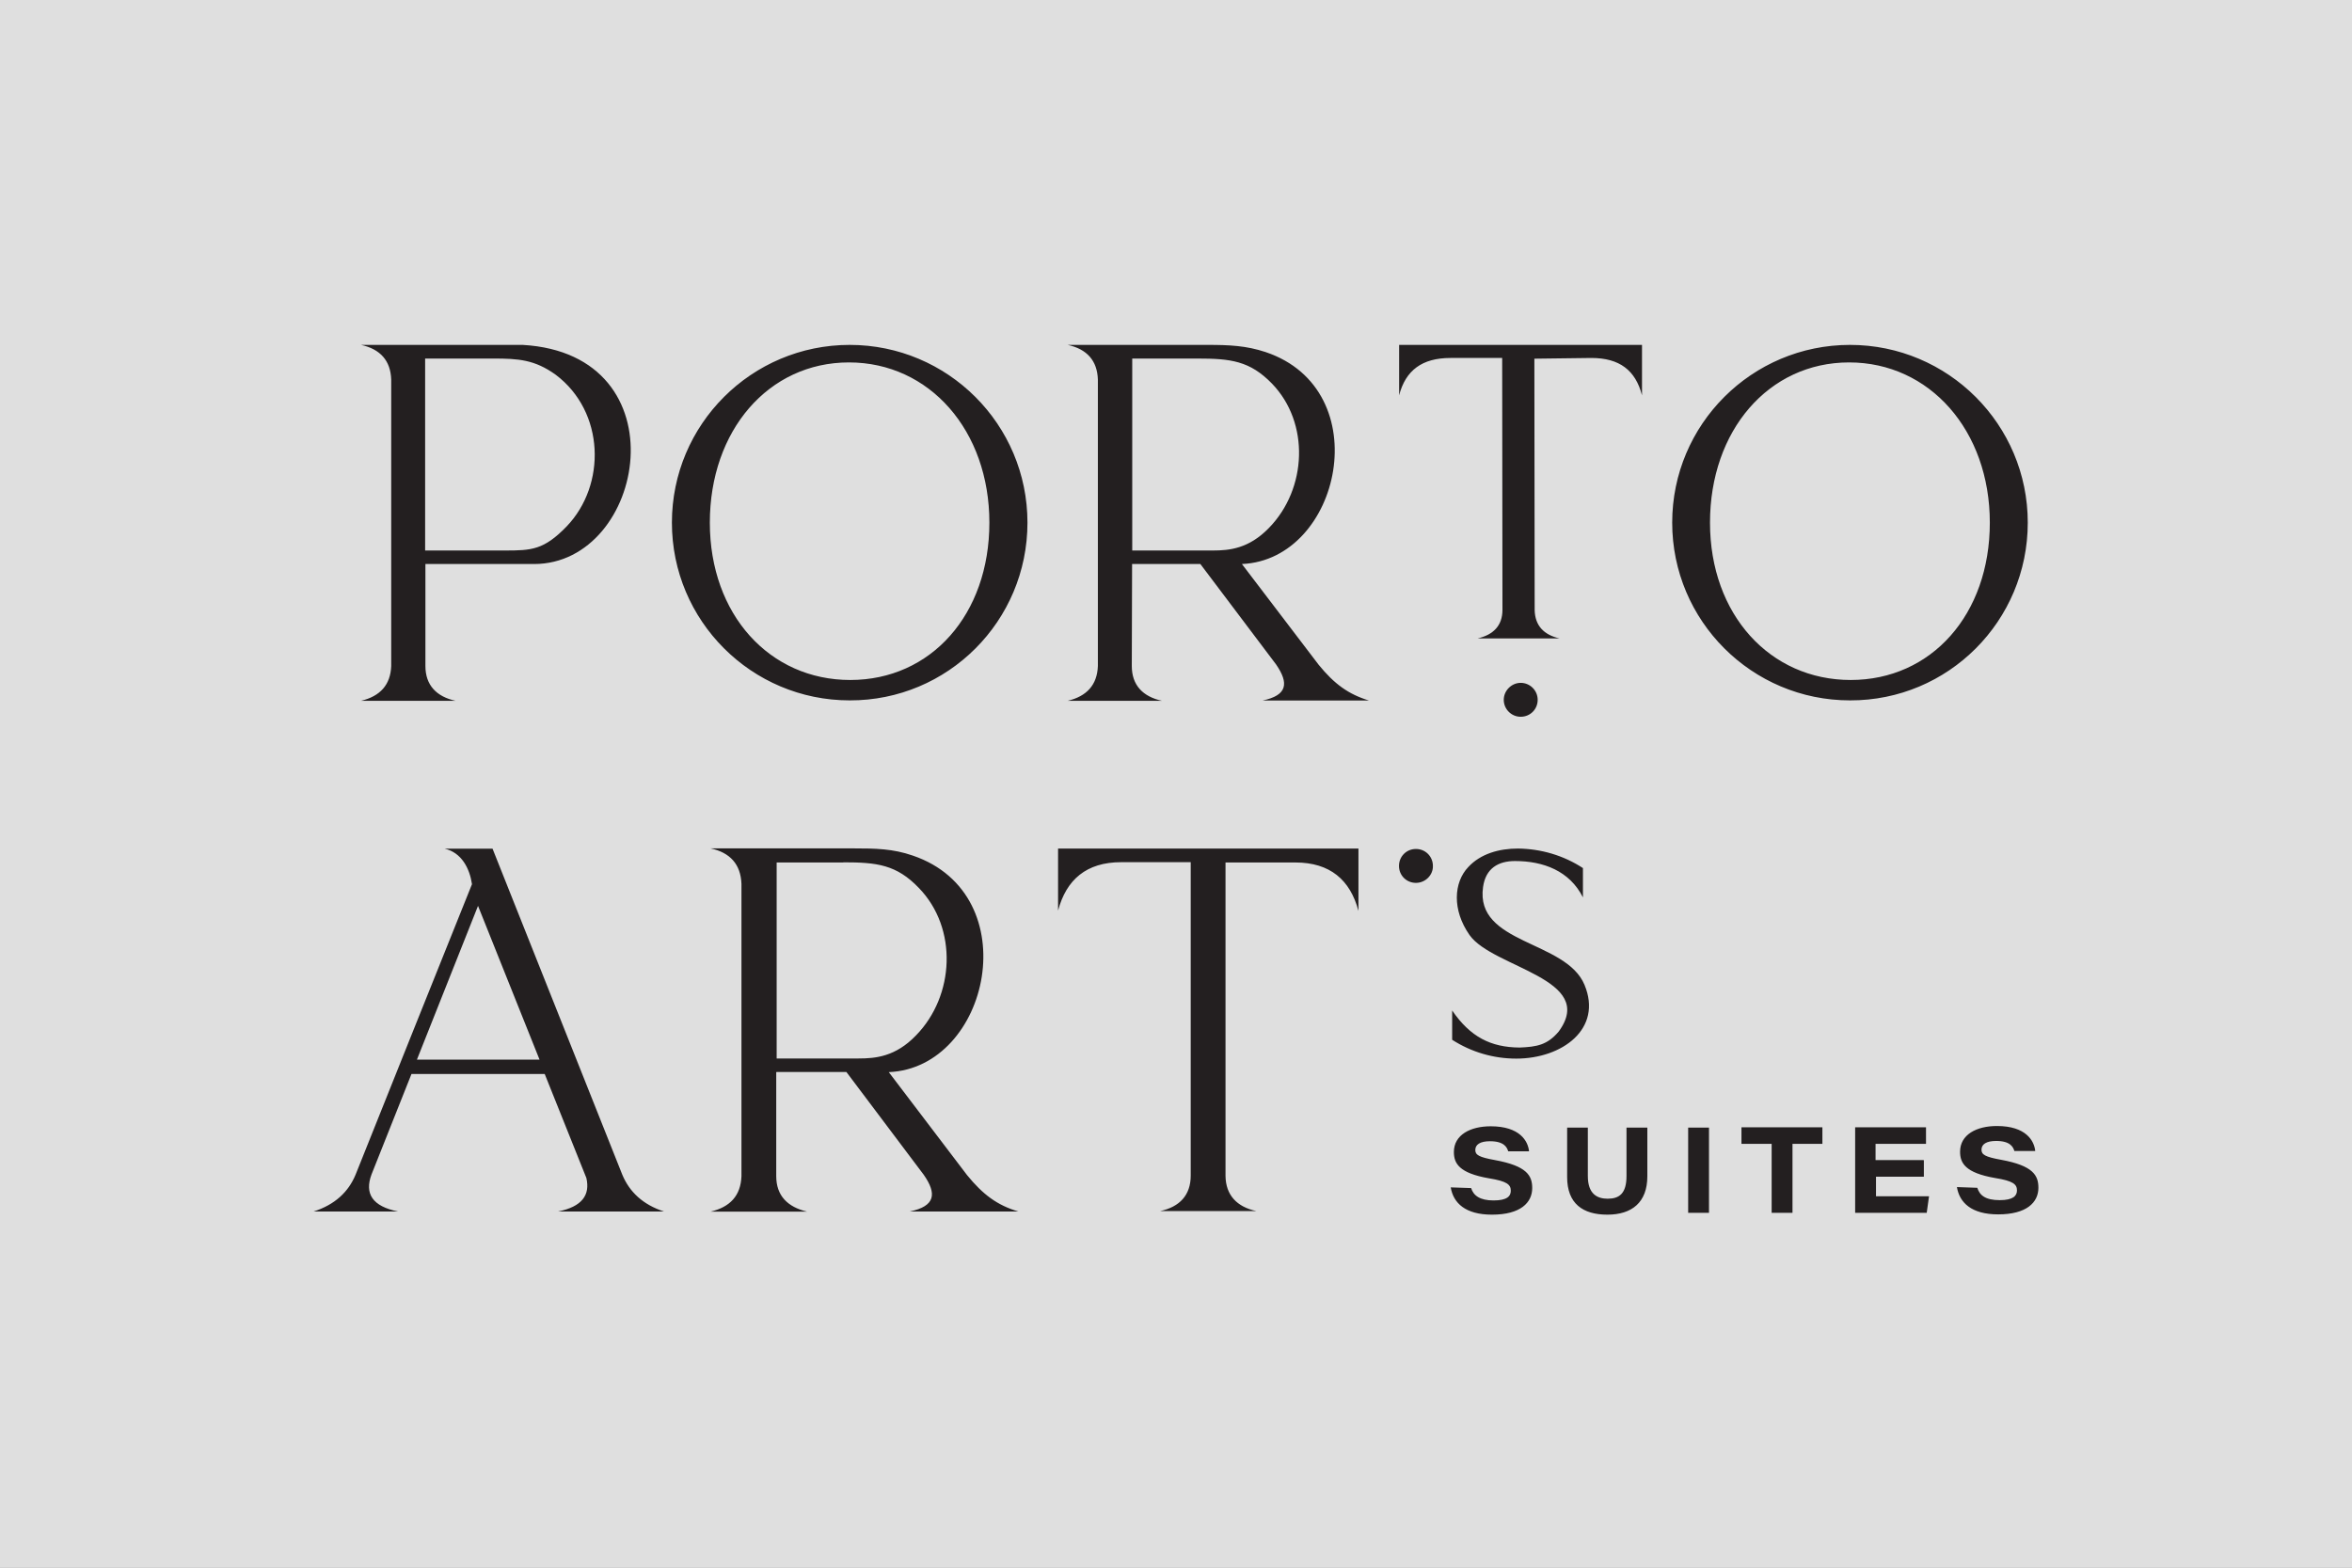
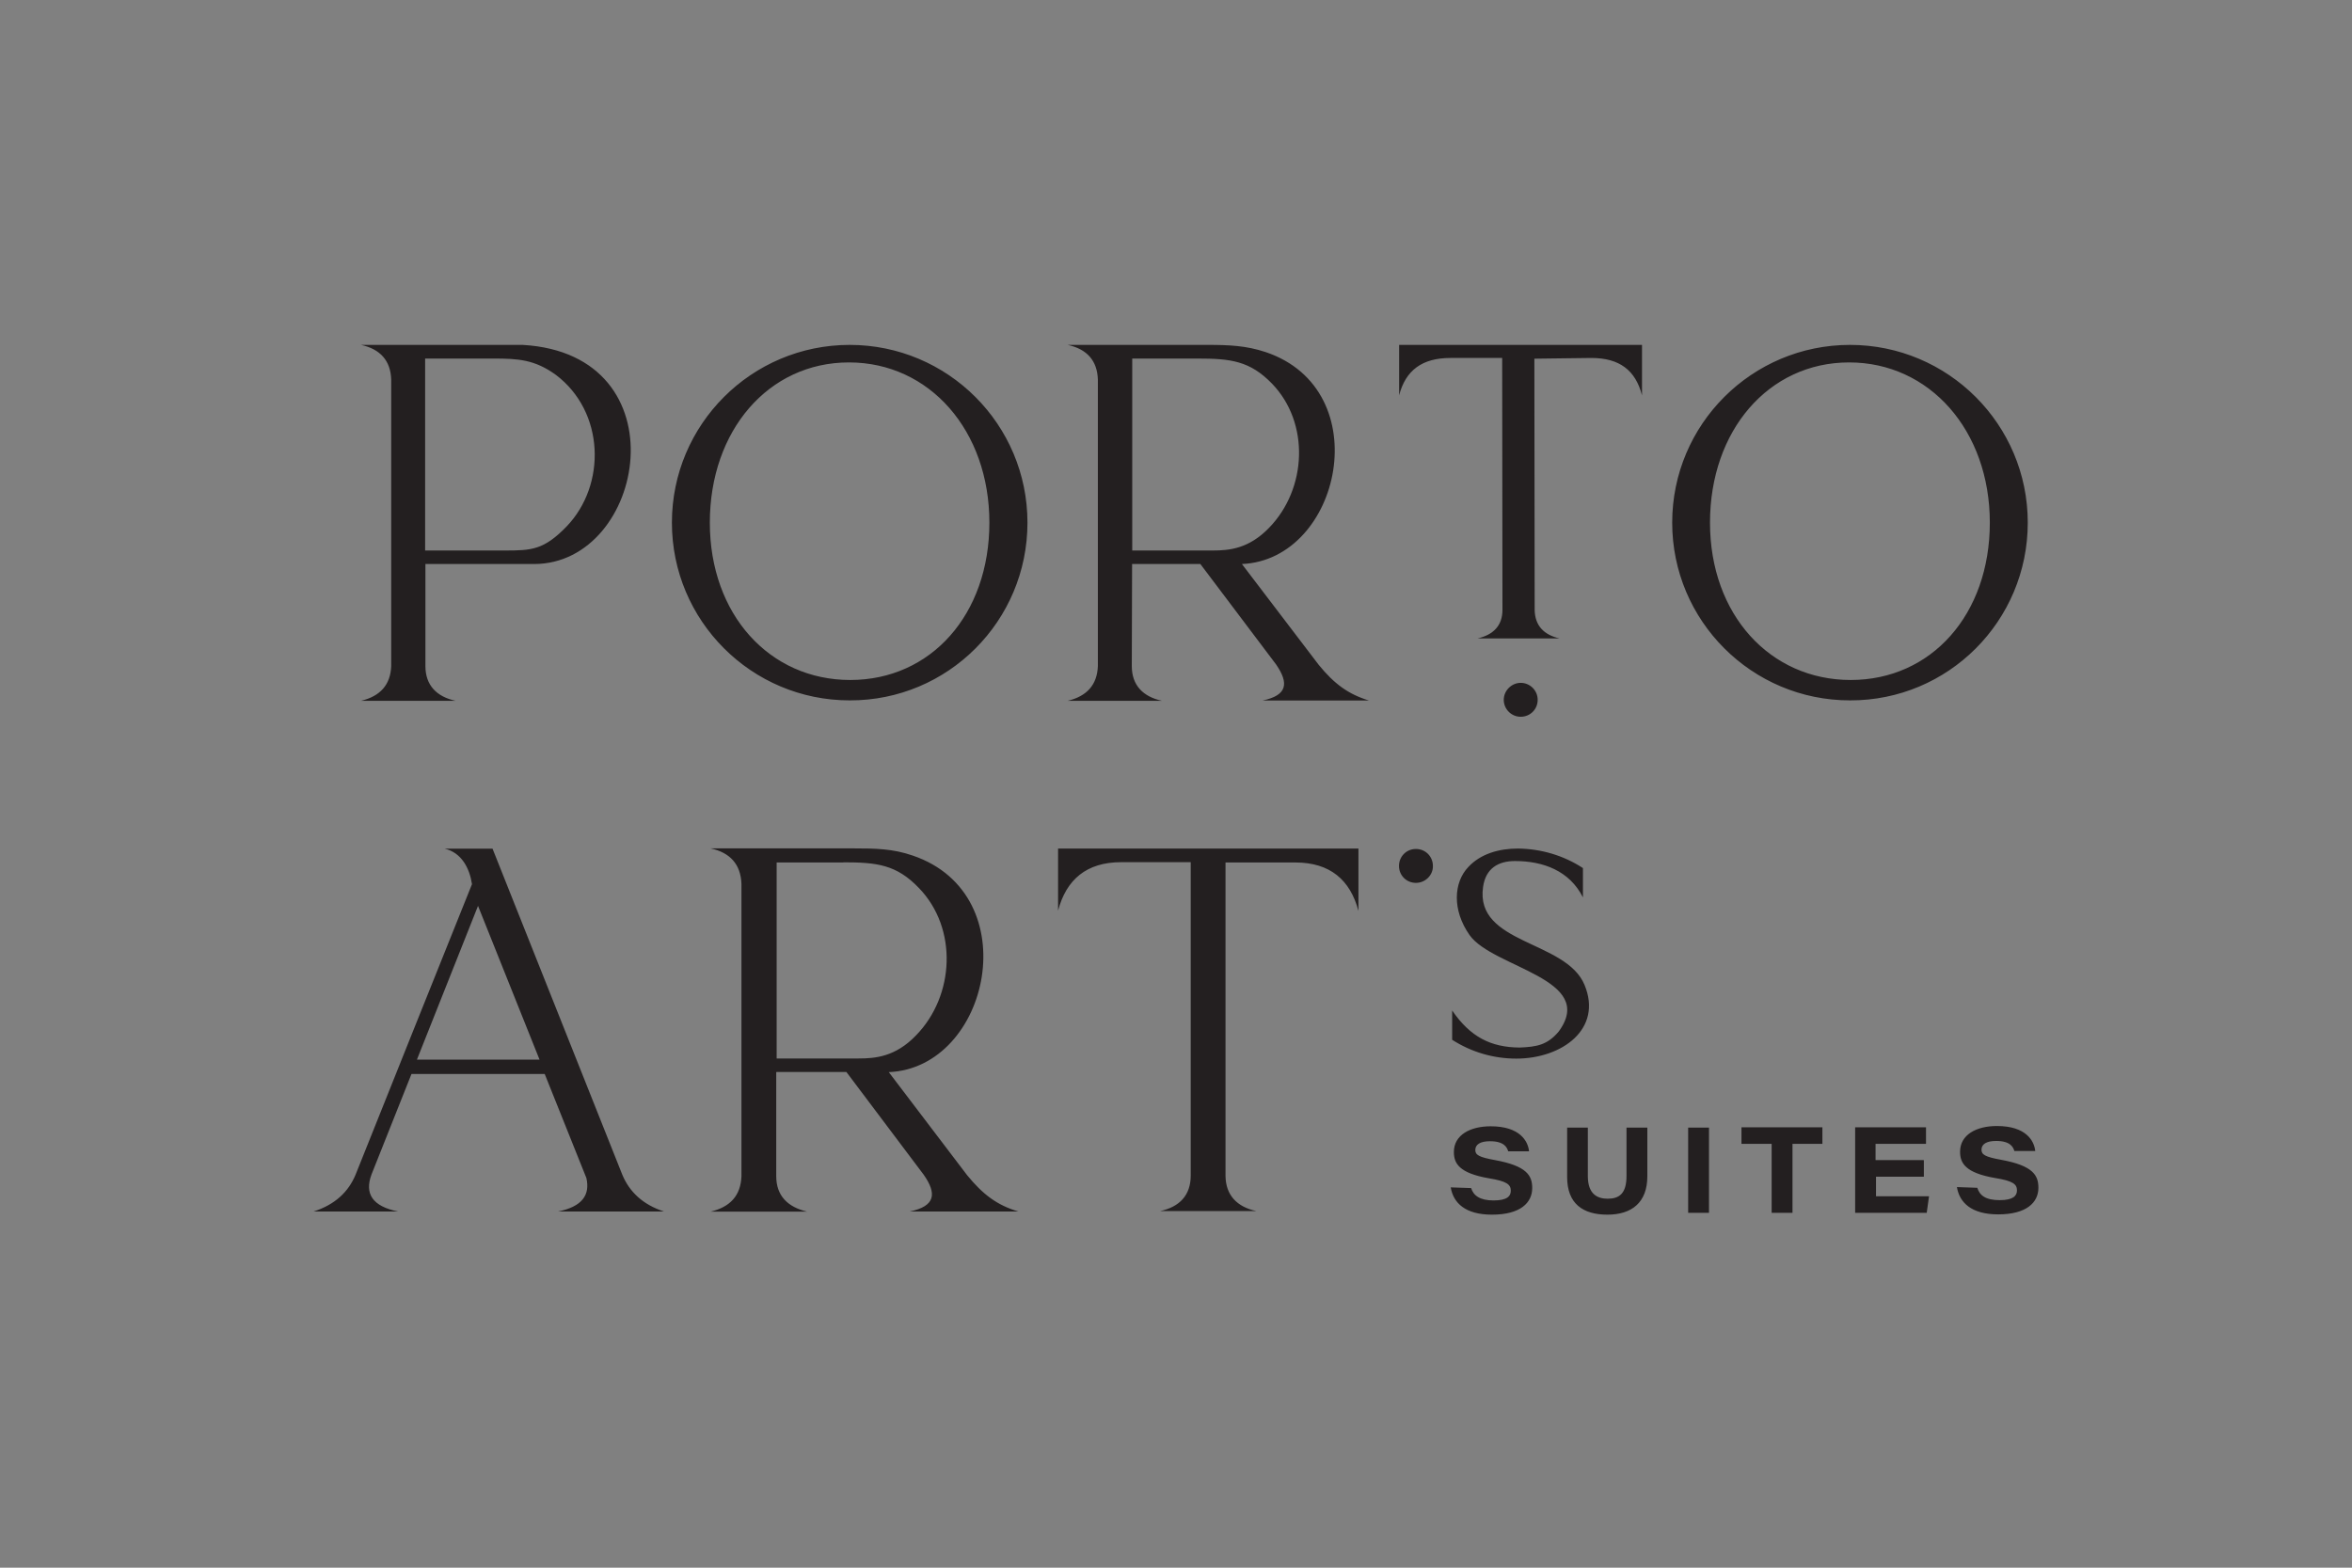
<svg xmlns="http://www.w3.org/2000/svg" width="150" height="100" viewBox="0 0 150 100" fill="none">
  <rect x="0" y="0" width="150" height="100" fill="#808080" stroke="none" />
-   <path opacity="0.75" d="M150 0H0V100H150V0Z" fill="white" />
  <path d="M33.327 22H23.025C24.244 22.266 24.913 22.999 24.95 24.218V42.486C24.904 43.687 24.244 44.411 23.025 44.704H29.056C27.837 44.438 27.131 43.705 27.131 42.486V35.978H34.06C41.192 35.978 43.575 22.587 33.336 22M36.132 33.586C34.684 35.08 33.895 35.116 32.209 35.116H27.113V22.871H31.466C33.043 22.871 34.097 22.935 35.444 23.907C38.579 26.271 38.68 30.937 36.132 33.586ZM42.346 77.28C40.999 76.84 40.147 76.033 39.688 74.933L31.412 54.136H28.359C29.441 54.383 29.954 55.401 30.101 56.4C27.589 62.678 25.17 68.673 22.676 74.933C22.218 76.033 21.366 76.84 20 77.28H25.39C23.749 76.95 23.236 76.143 23.694 74.915L26.242 68.508H34.739L37.397 75.144C37.644 76.225 37.131 76.968 35.591 77.28H42.328H42.346ZM30.486 57.784L34.409 67.591H26.59L30.486 57.784ZM96.92 66.821C98.02 66.775 98.68 66.656 99.404 65.804C101.888 62.422 95.197 61.743 93.721 59.644C92.603 58.05 92.704 56.29 93.639 55.309C94.427 54.456 95.609 54.127 96.81 54.127C98.286 54.145 99.716 54.566 100.953 55.373V57.243C100.101 55.547 98.424 54.924 96.618 54.924C95.564 54.924 94.748 55.382 94.583 56.583C94.061 60.249 99.872 59.965 101.054 62.825C102.218 65.621 99.642 67.527 96.7 67.527C95.252 67.527 93.841 67.115 92.612 66.326V64.457C93.776 66.152 95.078 66.803 96.902 66.821M96.984 45.721C96.379 45.721 95.903 45.226 95.903 44.64C95.903 44.053 96.398 43.558 96.984 43.558C97.571 43.558 98.066 44.035 98.066 44.64C98.066 45.245 97.589 45.721 96.984 45.721ZM72.2 35.978H76.554L81.384 42.385C82.209 43.586 82.108 44.356 80.513 44.686H87.314C86.004 44.291 85.096 43.632 84.097 42.403L79.203 35.978C85.527 35.712 87.892 24.869 80.715 22.458C79.478 22.046 78.387 22 77.012 22H68.094C69.313 22.266 69.982 22.999 70.018 24.218V42.486C69.972 43.687 69.313 44.411 68.094 44.704H74.106C72.887 44.438 72.181 43.705 72.181 42.486L72.2 35.978ZM76.37 22.871C78.488 22.871 79.707 23.017 81.118 24.466C83.547 26.977 83.355 31.184 80.935 33.668C79.652 34.997 78.405 35.116 77.351 35.116H72.209V22.871H76.379H76.37ZM97.874 38.902C97.892 39.901 98.451 40.497 99.468 40.726H94.225C95.243 40.497 95.82 39.901 95.82 38.902L95.802 22.834H92.502C90.697 22.834 89.642 23.622 89.23 25.217V22H104.72V25.217C104.308 23.622 103.291 22.834 101.485 22.834L97.855 22.88L97.874 38.911M78.158 75.016C78.176 76.235 78.882 76.986 80.128 77.252H73.987C75.234 76.986 75.939 76.235 75.939 74.988V54.997H71.503C69.285 54.997 68.002 56.115 67.479 58.086V54.127H86.636V58.105C86.114 56.134 84.83 55.016 82.612 55.016H78.158V75.006M49.523 68.379H53.978L58.909 74.933C59.762 76.152 59.652 76.94 58.02 77.28H64.95C63.602 76.885 62.686 76.198 61.677 74.961L56.682 68.389C63.126 68.123 65.536 57.069 58.213 54.576C56.948 54.136 55.83 54.117 54.418 54.117H45.316C46.563 54.383 47.241 55.135 47.287 56.381V75.025C47.241 76.271 46.563 76.995 45.316 77.289H51.476C50.229 76.995 49.505 76.271 49.505 75.025V68.389H49.523V68.379ZM53.776 55.006C55.93 55.006 57.177 55.153 58.607 56.647C61.091 59.214 60.889 63.512 58.423 66.042C57.113 67.408 55.83 67.518 54.757 67.518H49.532V55.016H53.785L53.776 55.006ZM129.322 33.338C129.322 27.078 124.244 22 117.984 22C111.723 22 106.645 27.078 106.645 33.338C106.645 39.599 111.723 44.676 117.984 44.676C124.244 44.695 129.322 39.617 129.322 33.338ZM126.902 33.338C126.902 39.204 123.171 43.375 118.029 43.375C112.887 43.375 109.056 39.204 109.056 33.338C109.056 27.472 112.786 23.118 117.929 23.118C123.071 23.118 126.902 27.472 126.902 33.338ZM90.302 56.317C89.698 56.317 89.221 55.84 89.221 55.236C89.221 54.631 89.698 54.154 90.302 54.154C90.907 54.154 91.384 54.631 91.384 55.236C91.402 55.813 90.907 56.317 90.302 56.317ZM65.527 33.338C65.527 27.078 60.449 22 54.189 22C47.928 22 42.851 27.078 42.851 33.338C42.851 39.599 47.928 44.676 54.189 44.676C60.449 44.695 65.527 39.617 65.527 33.338ZM63.098 33.338C63.098 39.204 59.368 43.375 54.225 43.375C49.083 43.375 45.27 39.204 45.27 33.338C45.27 27.472 49.001 23.118 54.143 23.118C59.285 23.118 63.098 27.472 63.098 33.338ZM92.521 75.74C92.686 76.739 93.456 77.481 95.151 77.481C96.975 77.481 97.718 76.711 97.718 75.785C97.718 74.997 97.388 74.374 95.335 73.998C94.317 73.815 94.088 73.668 94.088 73.357C94.088 73.008 94.4 72.797 95.023 72.797C95.912 72.797 96.105 73.173 96.187 73.439H97.516C97.452 72.797 96.939 71.844 95.069 71.844C93.785 71.844 92.722 72.385 92.722 73.485C92.722 74.209 93.052 74.832 94.959 75.162C96.095 75.346 96.352 75.556 96.352 75.951C96.352 76.299 96.123 76.574 95.252 76.574C94.381 76.574 93.969 76.262 93.822 75.785L92.511 75.74H92.521ZM99.945 71.927V75.08C99.945 76.775 100.944 77.481 102.511 77.481C104.079 77.481 105.06 76.693 105.06 75.034V71.927H103.731V75.016C103.731 76.152 103.254 76.464 102.53 76.464C101.87 76.464 101.265 76.171 101.265 75.016V71.927H99.936H99.945ZM107.663 77.362H108.992V71.927H107.663V77.362ZM112.988 77.362H114.317V72.962H116.224V71.908H111.063V72.962H112.988V77.362ZM122.667 73.998H119.615V72.962H122.832V71.908H118.313V77.362H122.878L123.025 76.308H119.643V75.061H122.695V74.007H122.676L122.667 73.998ZM124.803 75.721C124.968 76.72 125.738 77.463 127.434 77.463C129.258 77.463 130 76.693 130 75.767C130 74.979 129.67 74.356 127.617 73.98C126.599 73.796 126.37 73.65 126.37 73.338C126.37 72.99 126.682 72.779 127.305 72.779C128.194 72.779 128.387 73.155 128.469 73.421H129.798C129.734 72.779 129.221 71.826 127.351 71.826C126.068 71.826 125.005 72.367 125.005 73.466C125.005 74.191 125.335 74.814 127.241 75.144C128.378 75.327 128.634 75.538 128.634 75.932C128.634 76.281 128.387 76.555 127.534 76.555C126.618 76.555 126.251 76.244 126.104 75.767L124.794 75.721H124.803Z" fill="#231F20" />
</svg>